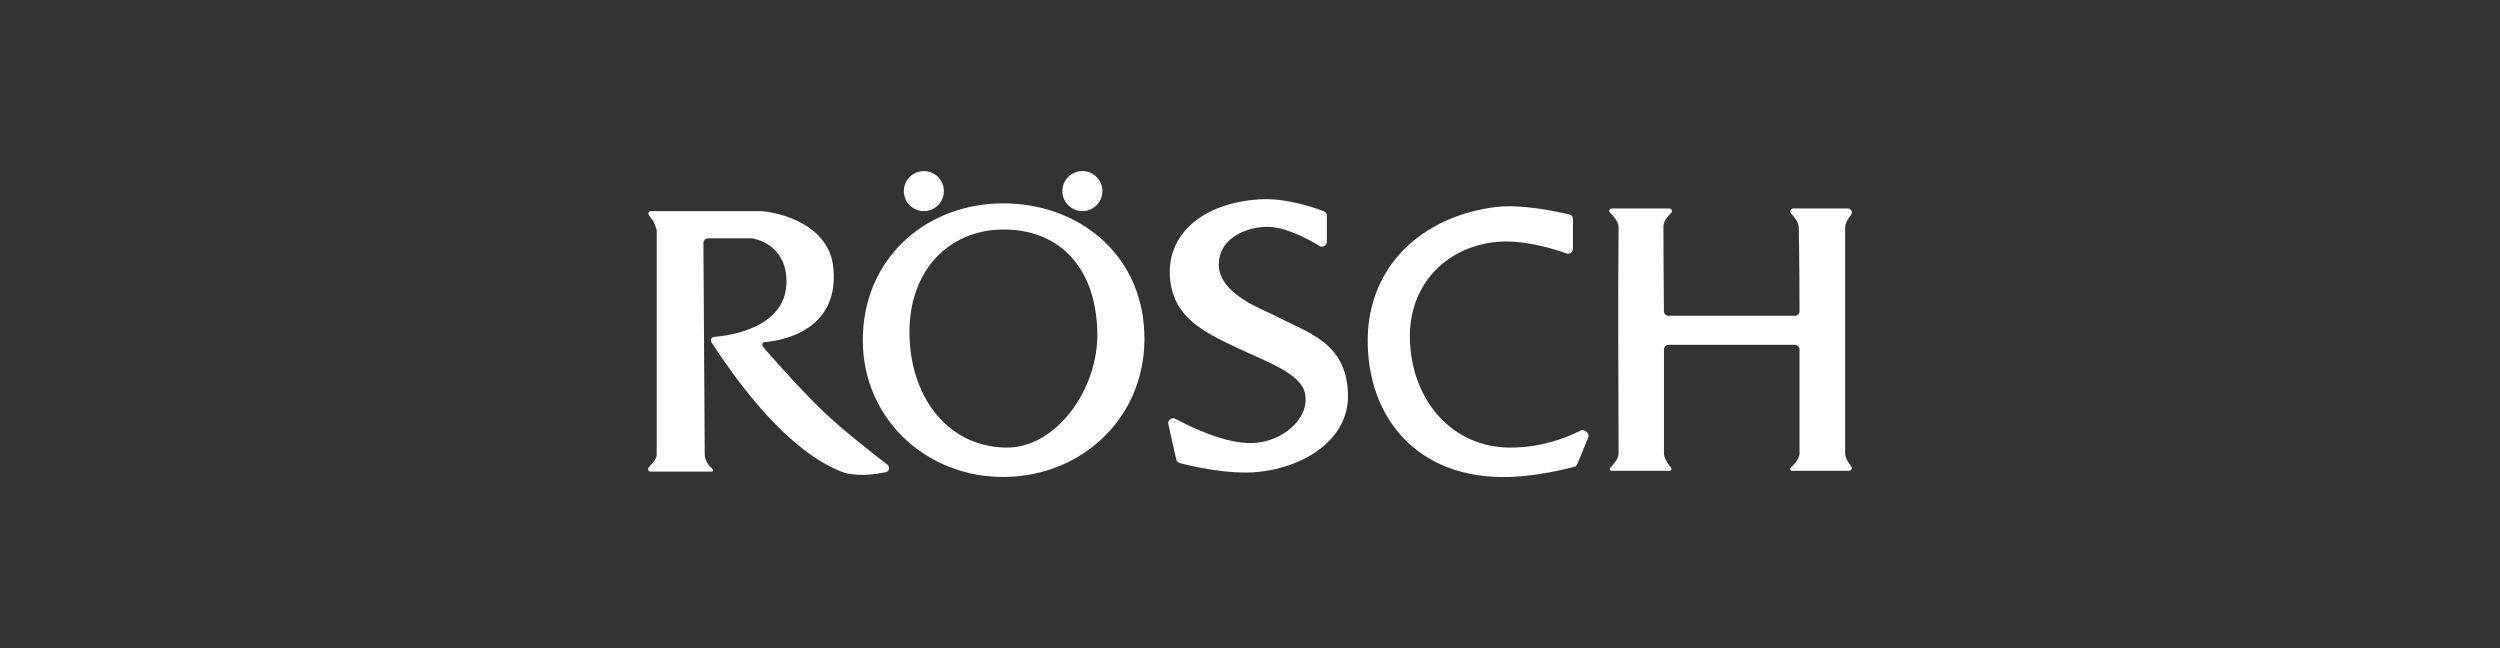
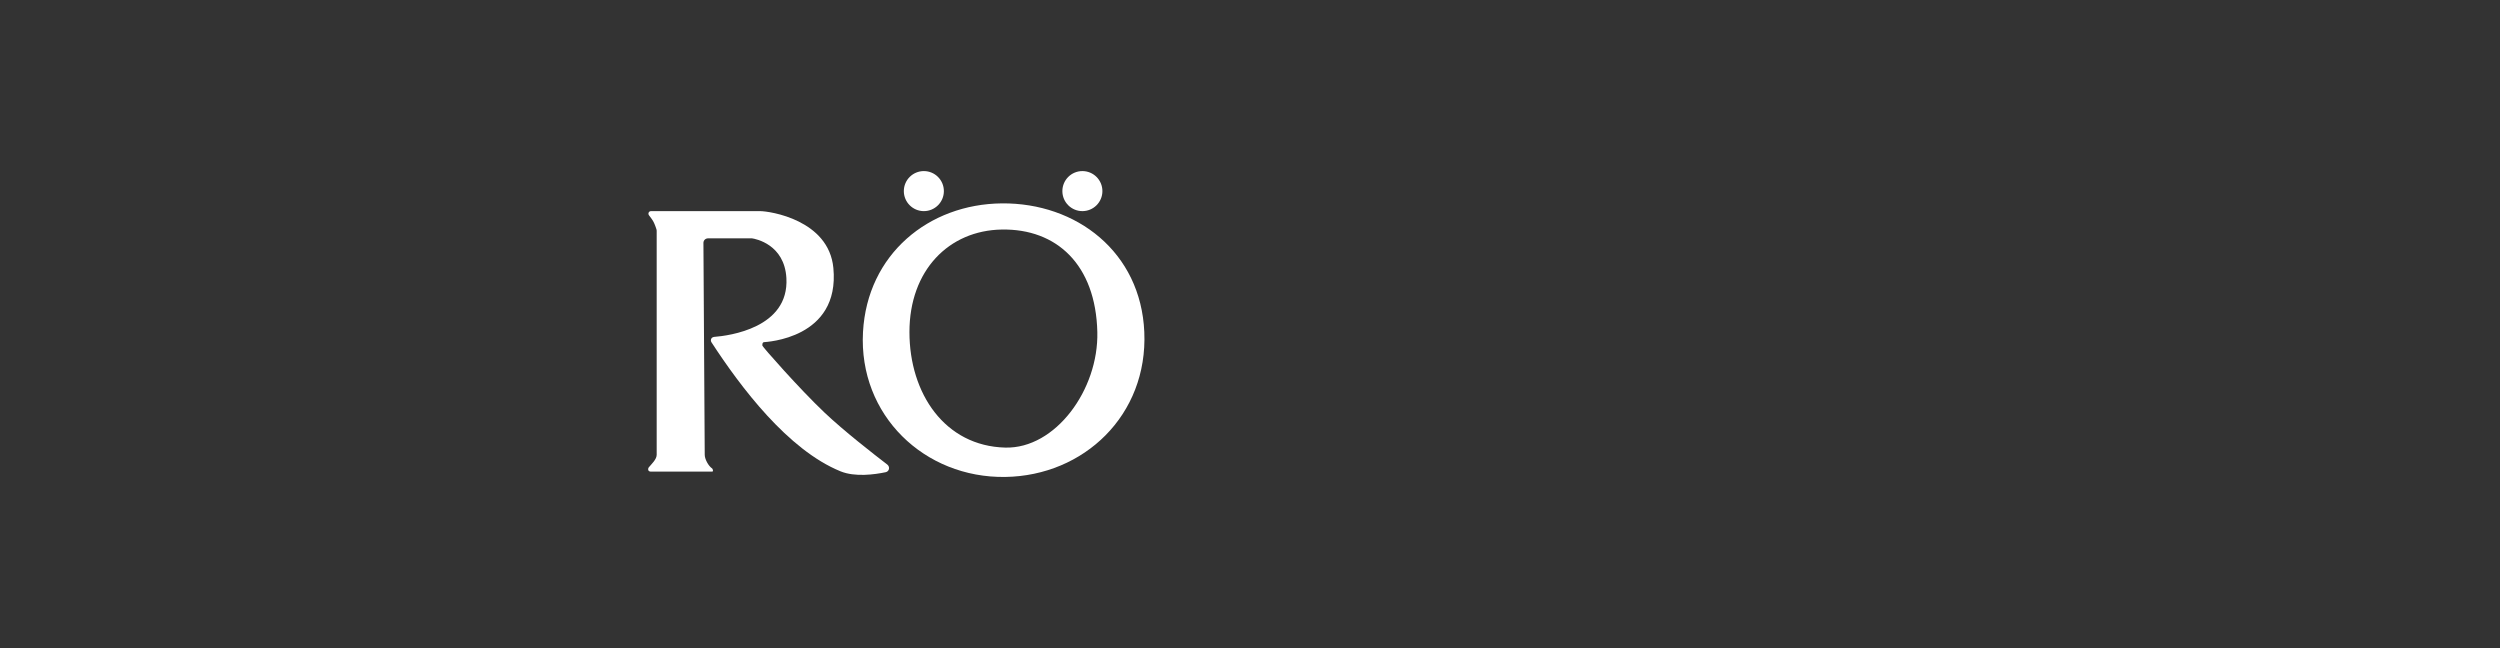
<svg xmlns="http://www.w3.org/2000/svg" width="270" height="70" viewBox="0 0 270 70" fill="none">
  <rect x="0" y="0" width="270" height="70" fill="#333333" stroke="none" />
-   <path d="M174.807 24.53C174.813 23.912 174.128 23.2 173.883 22.966C173.83 22.915 173.798 22.845 173.798 22.77C173.798 22.628 173.914 22.513 174.056 22.513H180.294C180.448 22.513 180.572 22.637 180.572 22.791C180.572 22.87 180.538 22.946 180.48 23.002C180.247 23.228 179.65 23.862 179.65 24.415C179.65 27.311 179.689 32.075 179.703 33.608C179.705 33.883 179.928 34.1 180.203 34.1H193.85C194.126 34.1 194.35 33.879 194.35 33.603C194.347 32.121 194.335 27.641 194.264 24.53C194.251 23.968 193.675 23.315 193.44 23.072C193.378 23.008 193.341 22.923 193.341 22.834C193.341 22.657 193.485 22.513 193.663 22.513H199.563C199.804 22.513 200 22.708 200 22.949C200 23.058 199.959 23.162 199.891 23.247C199.69 23.496 199.279 24.063 199.279 24.53V48.974C199.279 49.49 199.75 50.132 199.93 50.359C199.974 50.415 200 50.483 200 50.553C200 50.716 199.868 50.847 199.706 50.847H193.538C193.429 50.847 193.341 50.759 193.341 50.651C193.341 50.593 193.367 50.538 193.41 50.499C193.636 50.292 194.35 49.591 194.35 48.974V37.739C194.35 37.463 194.126 37.242 193.85 37.242H180.207C179.931 37.242 179.707 37.465 179.707 37.741V48.974C179.707 49.56 180.283 50.287 180.462 50.498C180.495 50.538 180.514 50.588 180.514 50.639C180.514 50.754 180.421 50.847 180.306 50.847H174.054C173.945 50.847 173.856 50.758 173.856 50.649C173.856 50.592 173.88 50.538 173.921 50.498C174.137 50.293 174.807 49.603 174.807 48.974C174.807 41.364 174.72 33.235 174.807 24.53Z" fill="white" />
  <path d="M82.078 22.801H70.3C70.147 22.801 70.029 22.924 70.029 23.076C70.029 23.141 70.051 23.203 70.091 23.253C70.204 23.396 70.445 23.709 70.576 23.954C70.715 24.213 70.849 24.616 70.901 24.777C70.915 24.824 70.922 24.868 70.922 24.916V49.118C70.922 49.618 70.346 50.138 70.058 50.486C70.019 50.533 70 50.63 70 50.691C70 50.846 70.126 50.934 70.281 50.934H76.828C76.926 50.934 77.004 50.94 77.004 50.843C77.004 50.775 76.964 50.628 76.907 50.59C76.506 50.323 76.111 49.586 76.111 49.118C76.111 48.539 75.991 29.56 75.97 26.235C75.968 25.958 76.192 25.741 76.47 25.741H81.182C81.203 25.741 81.221 25.742 81.241 25.745C81.573 25.796 84.725 26.375 84.931 30.036C85.235 35.423 78.726 36.261 77.126 36.385C76.929 36.401 76.774 36.548 76.774 36.745C76.774 36.815 76.793 36.898 76.832 36.957C79.979 41.794 85.082 48.584 90.783 50.905C92.339 51.538 94.446 51.252 95.652 50.998C96.052 50.914 96.146 50.415 95.821 50.167C94.349 49.041 91.133 46.535 89.053 44.564C86.306 41.96 82.341 37.444 82.337 37.329C82.331 37.149 82.332 36.983 82.51 36.954C82.683 36.925 90.739 36.608 90.004 28.941C89.508 23.752 83.144 22.801 82.078 22.801Z" fill="white" />
  <path fill-rule="evenodd" clip-rule="evenodd" d="M108.193 21.965C100.32 22.039 93.665 27.442 93.204 35.858C92.711 44.852 99.849 51.641 108.568 51.51C117.073 51.382 123.974 44.823 123.585 35.858C123.211 27.211 116.249 21.889 108.193 21.965ZM98.22 35.858C98.22 29.2 102.467 24.886 108.193 24.79C114.102 24.691 118.339 28.566 118.512 35.858C118.66 42.089 113.987 48.477 108.568 48.34C102.053 48.174 98.22 42.517 98.22 35.858Z" fill="white" />
-   <path d="M143.302 23.275V26.118C143.302 26.526 142.832 26.773 142.486 26.559C141.202 25.763 138.642 24.378 136.557 24.502C134.087 24.648 131.627 26 131.627 28.566C131.627 31.737 136.326 33.38 137.537 34.014C141.273 35.971 145.377 36.925 145.579 42.488C145.762 47.533 140.754 50.465 135.951 50.963C132.612 51.309 128.487 50.297 127.384 50.003C127.208 49.956 127.077 49.815 127.037 49.637L126.179 45.803C126.082 45.372 126.557 45.022 126.946 45.231C128.699 46.174 132.358 47.926 135.231 47.85C138.488 47.763 141.506 45.189 140.938 42.488C140.477 40.298 136.845 39.108 133.53 37.53C129.956 35.83 126.654 34.255 126.353 29.921C126.035 25.366 129.754 21.965 135.951 21.533C138.842 21.331 142.017 22.445 142.997 22.823C143.184 22.895 143.302 23.075 143.302 23.275Z" fill="white" />
-   <path d="M169.879 26.888V23.646C169.879 23.419 169.729 23.222 169.508 23.169C168.289 22.874 164.315 21.998 161.462 22.368C153.478 23.406 147.82 28.798 147.713 36.55C147.597 44.967 152.987 51.856 163.105 51.51C166.046 51.41 169.157 50.646 170.02 50.42C170.169 50.381 170.288 50.274 170.347 50.132L171.527 47.267C171.72 46.798 171.118 46.287 170.666 46.516C169.095 47.312 166.424 48.34 163.105 48.34C156.844 48.34 152.403 43.236 152.267 36.55C152.152 30.872 156.032 26.752 161.462 26.144C164.406 25.815 167.751 26.858 169.176 27.373C169.513 27.495 169.879 27.246 169.879 26.888Z" fill="white" />
  <circle cx="116.898" cy="20.639" r="2.162" fill="white" />
  <circle cx="99.776" cy="20.639" r="2.162" fill="white" />
</svg>